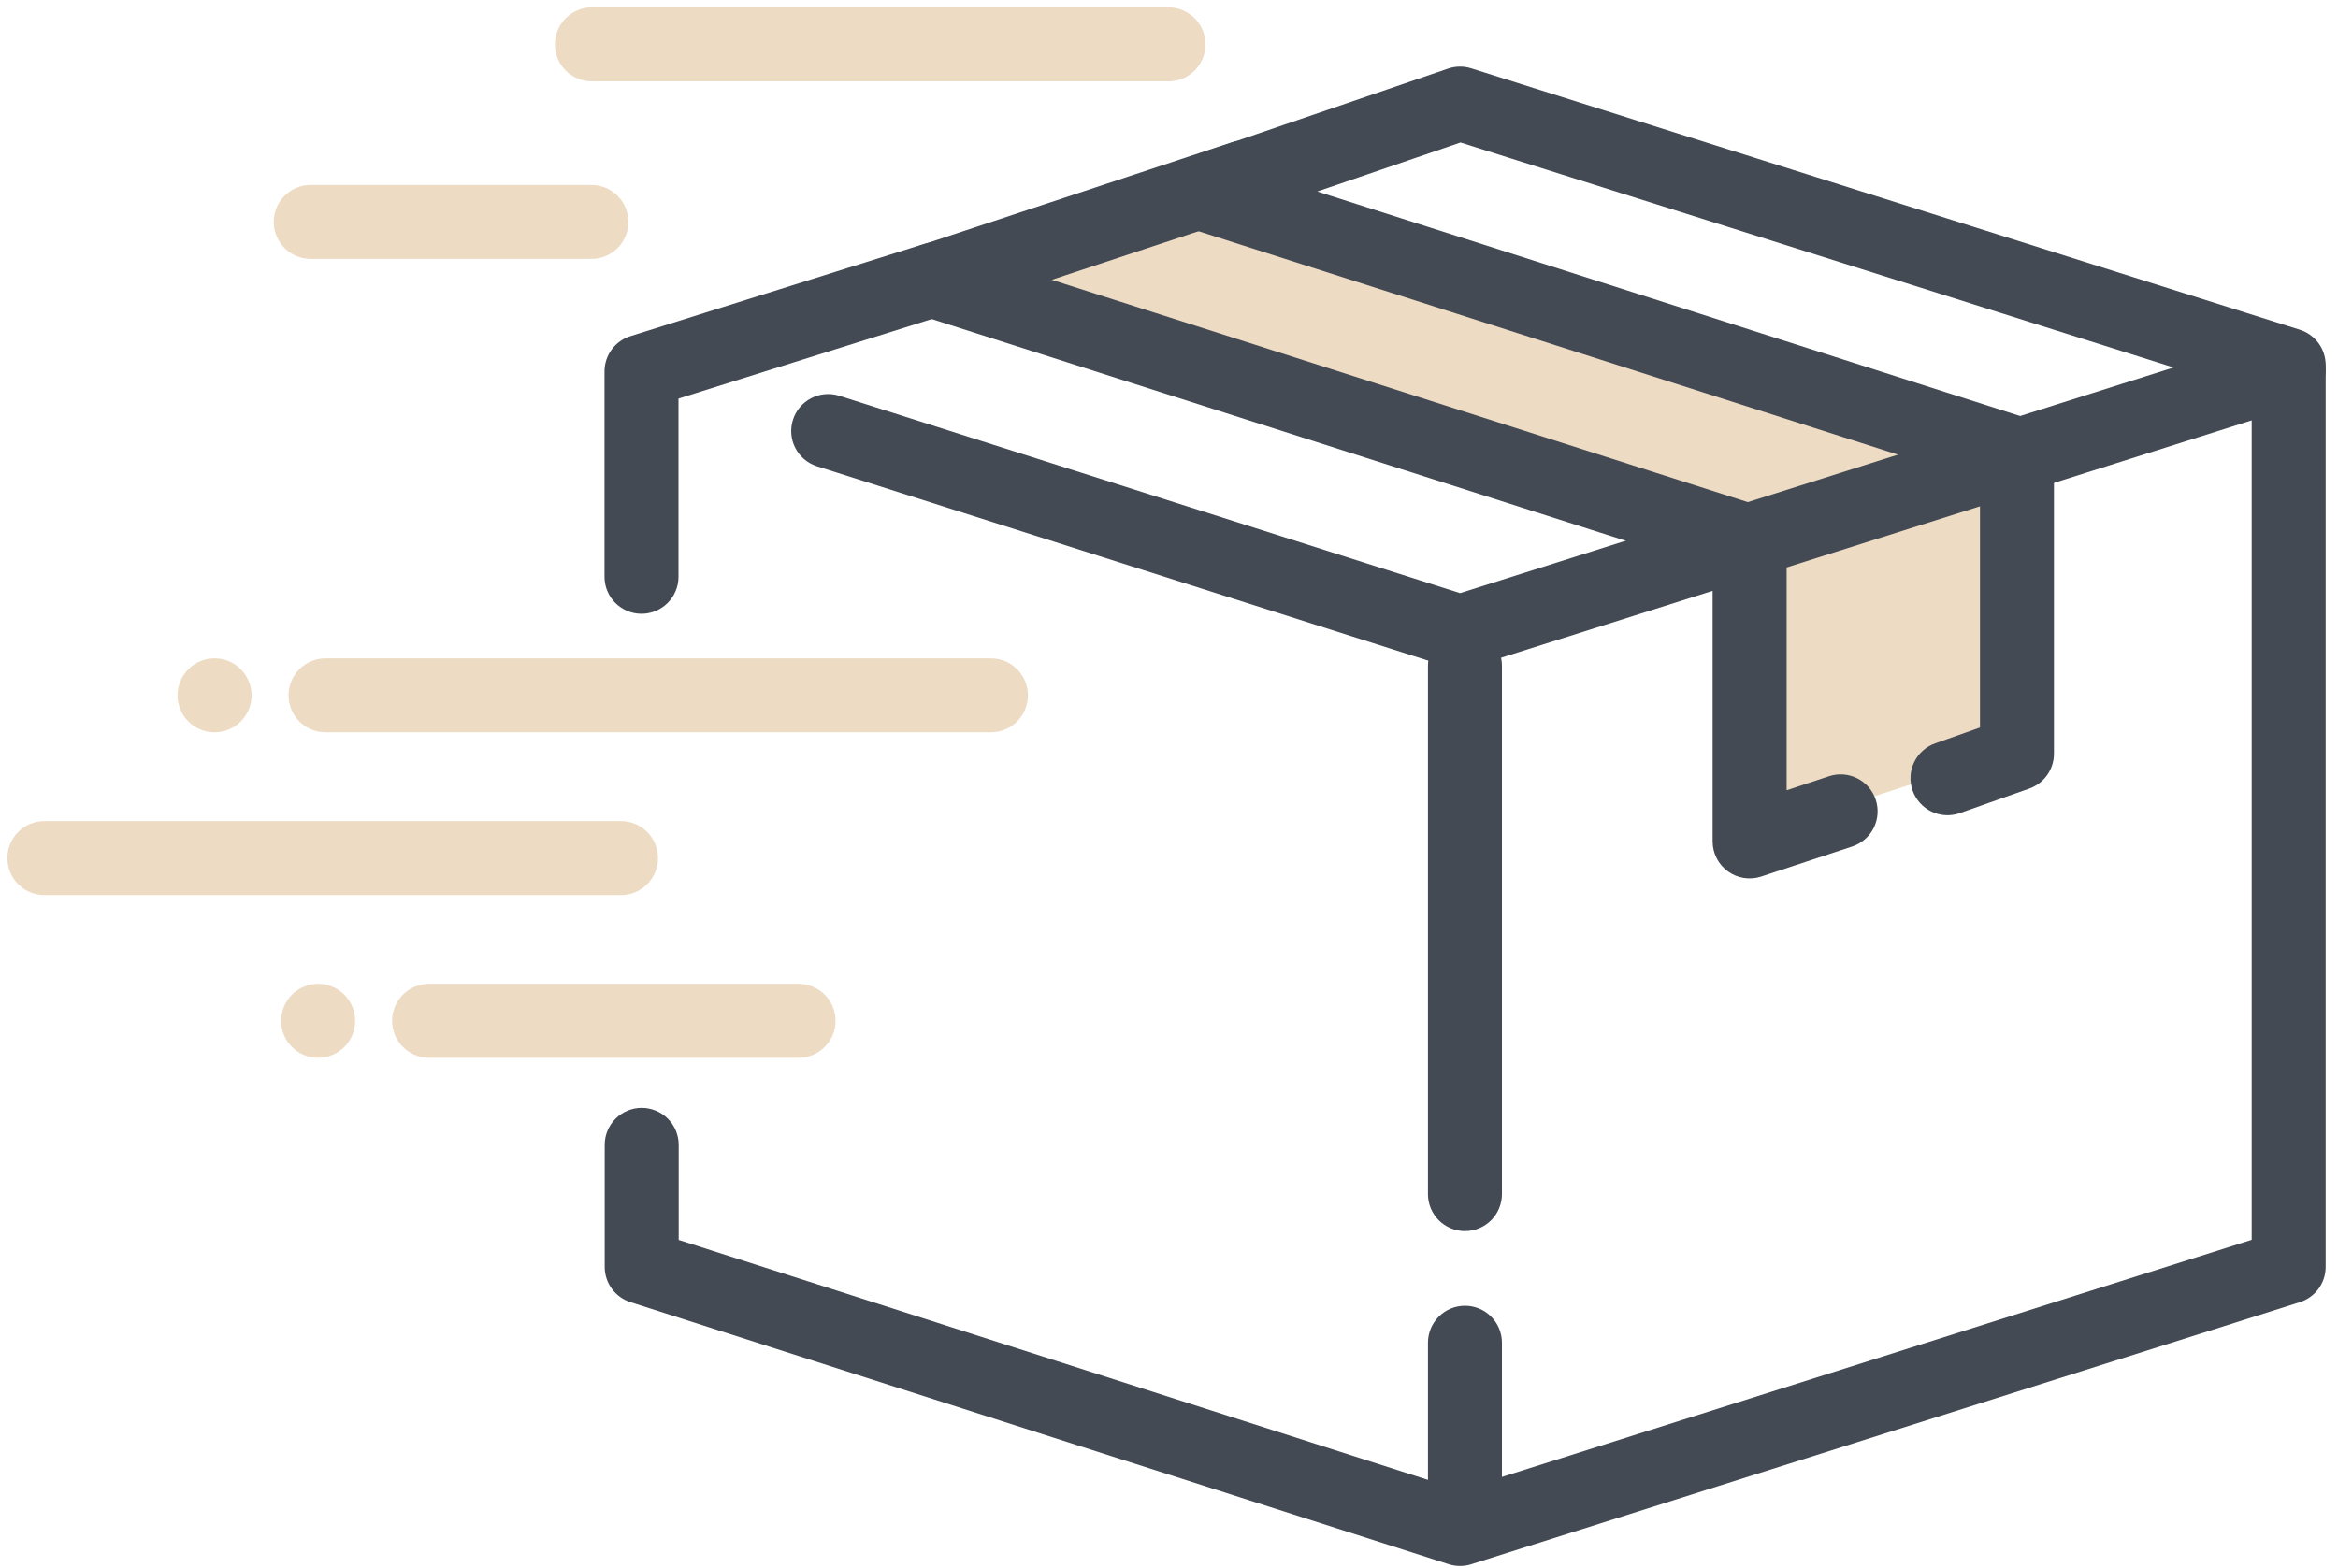
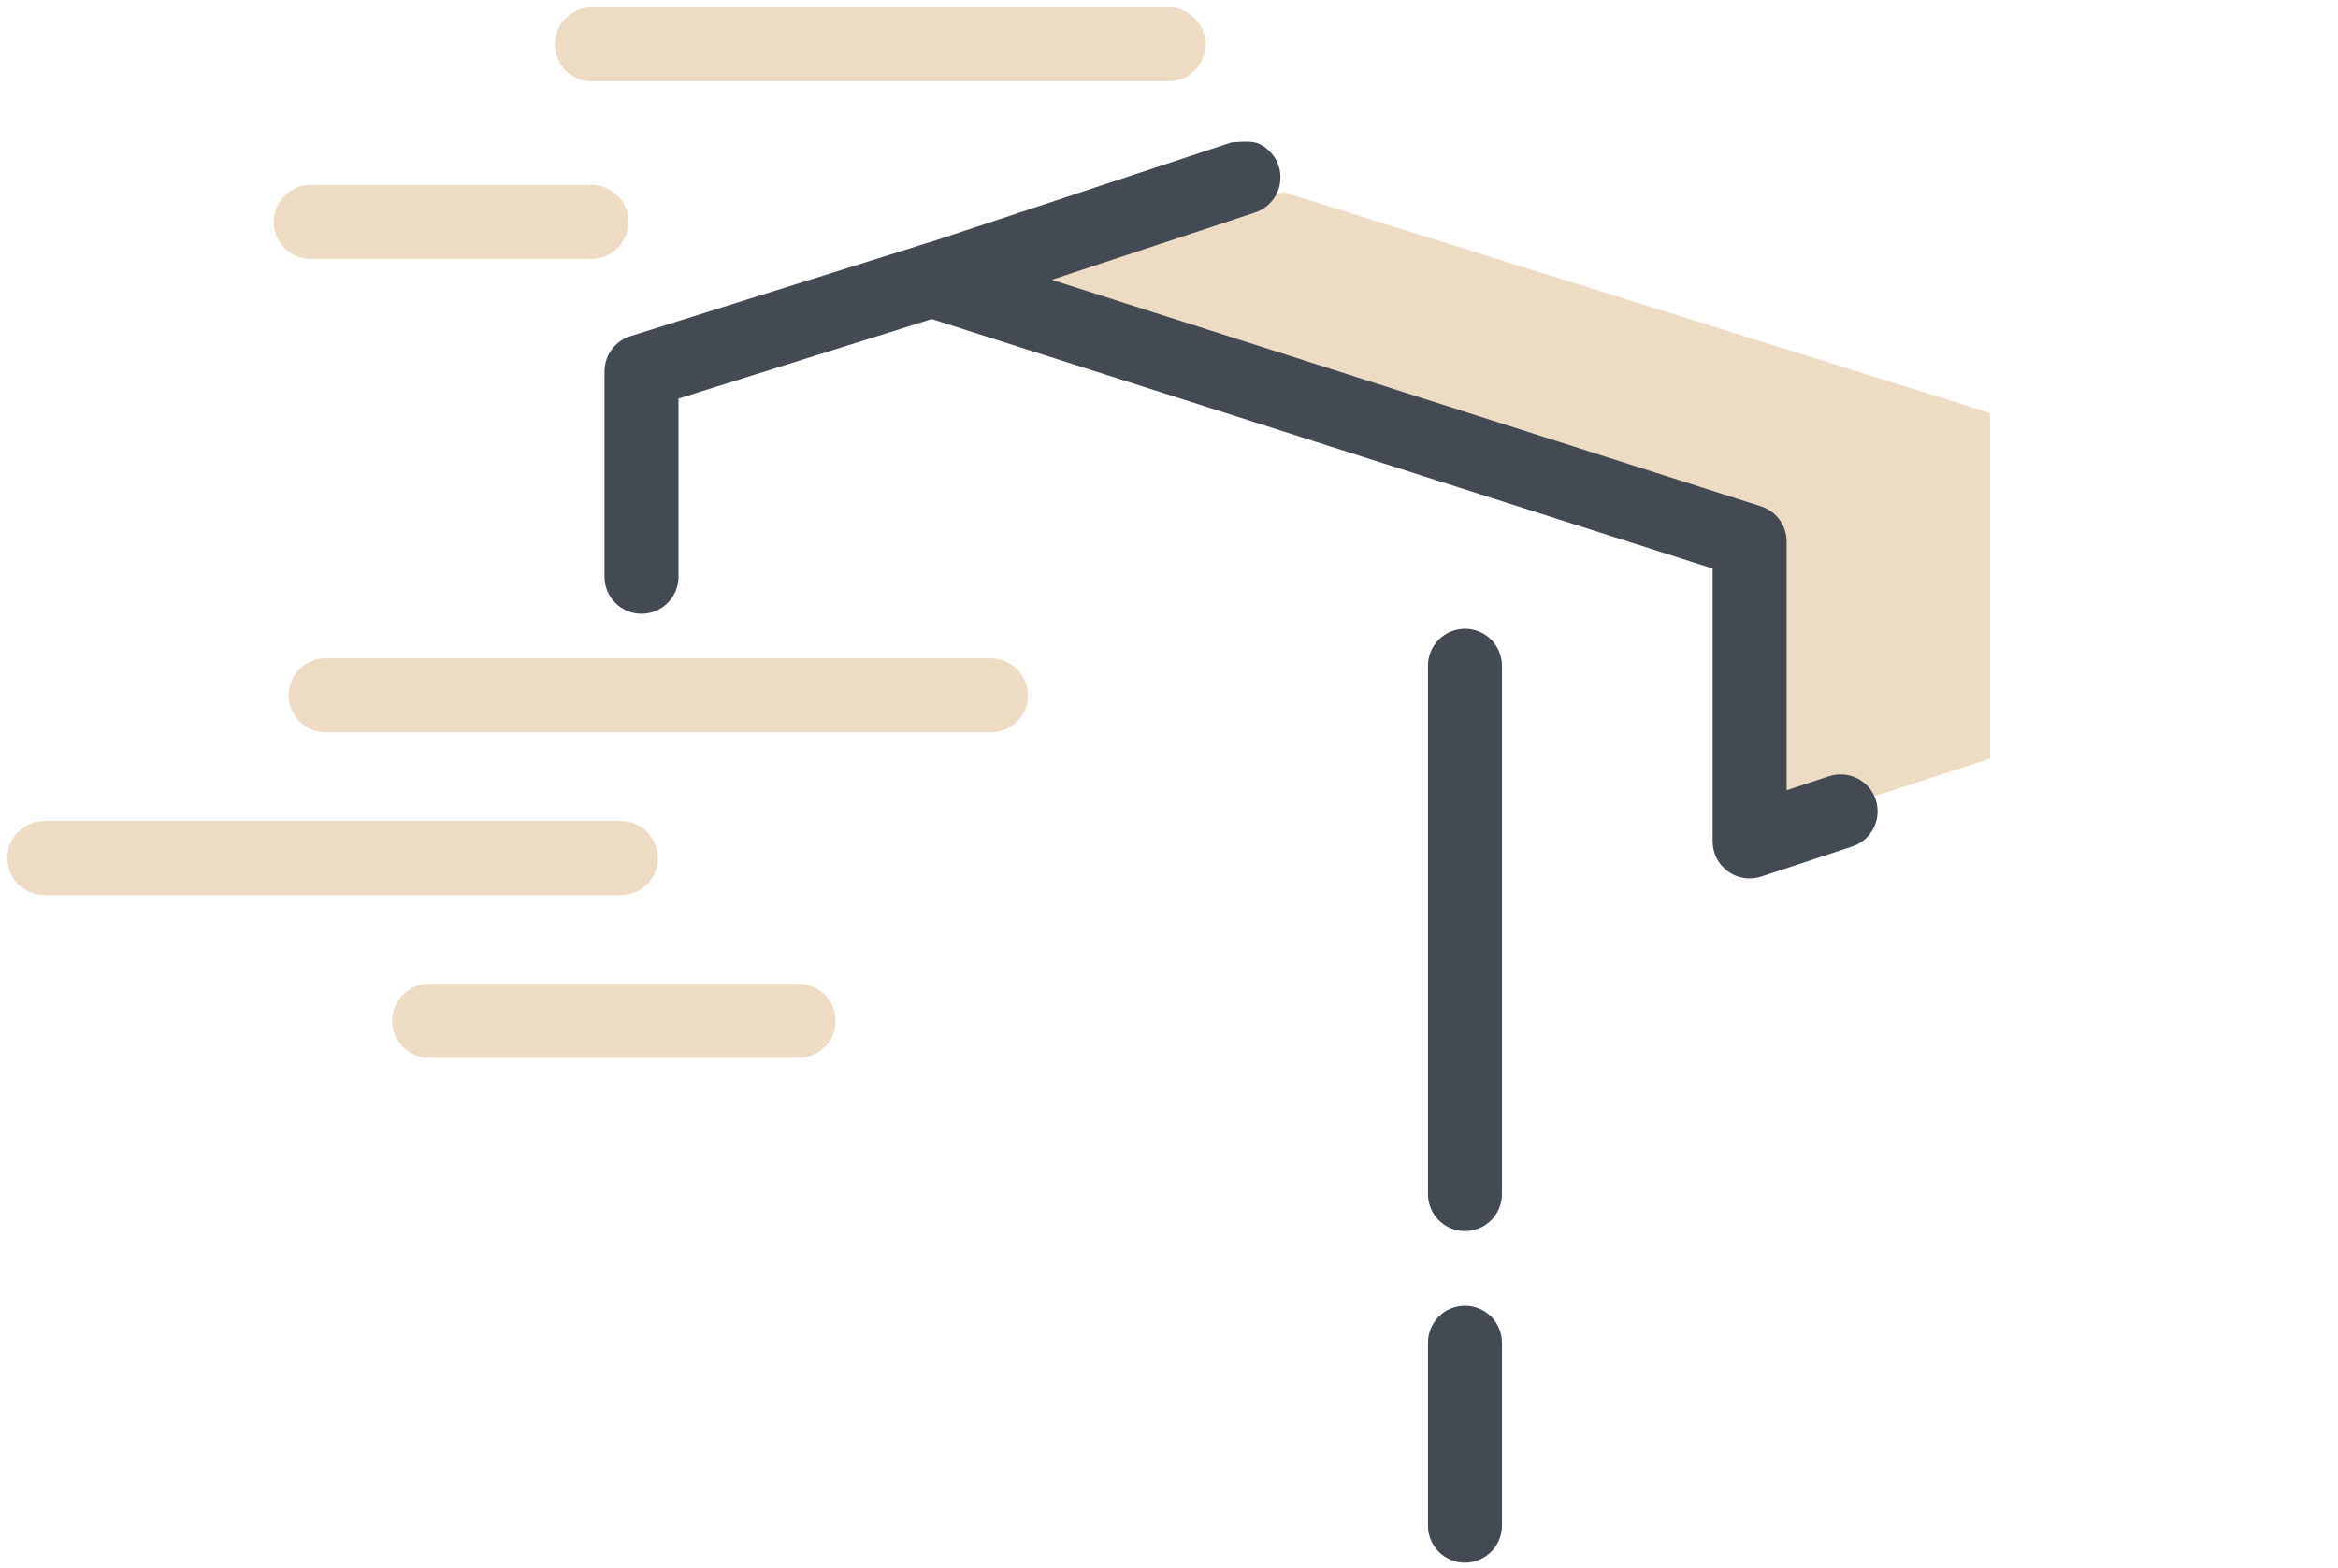
<svg xmlns="http://www.w3.org/2000/svg" width="158" height="106" viewBox="0 0 158 106" fill="none">
  <path fill-rule="evenodd" clip-rule="evenodd" d="M86.751 13L134.485 27.917V51.277L118.692 56.418V34.216L69 18.375L86.751 13Z" fill="#EDDBC3" />
-   <path d="M89.024 12.944L137.066 28.294C137.571 28.455 138.011 28.773 138.324 29.201C138.636 29.628 138.805 30.144 138.805 30.674V50.945C138.805 51.462 138.645 51.967 138.346 52.389C138.047 52.812 137.625 53.131 137.137 53.303L132.442 54.961C131.817 55.182 131.13 55.145 130.531 54.859C129.933 54.573 129.473 54.061 129.252 53.436C129.031 52.811 129.068 52.123 129.354 51.525C129.64 50.927 130.152 50.467 130.777 50.246L133.805 49.176V32.502L80.305 15.408C78.012 14.675 77.978 11.441 80.257 10.661L97.857 4.636C98.362 4.463 98.91 4.456 99.419 4.616L155.419 22.287C155.926 22.447 156.369 22.765 156.684 23.193C156.998 23.622 157.167 24.14 157.167 24.672V85.636C157.167 86.167 156.998 86.685 156.684 87.113C156.37 87.541 155.928 87.859 155.421 88.019L99.421 105.734C98.927 105.89 98.397 105.889 97.904 105.731L42.603 88.016C42.099 87.855 41.658 87.537 41.346 87.109C41.034 86.681 40.865 86.165 40.865 85.635V77.383C40.865 76.72 41.129 76.084 41.597 75.615C42.066 75.147 42.702 74.883 43.365 74.883C44.028 74.883 44.664 75.147 45.133 75.615C45.602 76.084 45.865 76.72 45.865 77.383V83.81L98.672 100.726L152.167 83.804V26.504L98.699 9.631L89.024 12.943V12.944Z" fill="#434A54" />
-   <path d="M153.914 22.616C154.227 22.517 154.556 22.48 154.883 22.509C155.211 22.537 155.529 22.63 155.82 22.781C156.112 22.932 156.37 23.14 156.582 23.391C156.793 23.642 156.953 23.933 157.052 24.246C157.151 24.559 157.187 24.889 157.159 25.216C157.13 25.543 157.038 25.861 156.887 26.152C156.735 26.444 156.528 26.703 156.277 26.914C156.025 27.125 155.735 27.285 155.422 27.384L99.422 45.098C98.93 45.254 98.402 45.254 97.91 45.098L55.174 31.505C54.551 31.296 54.036 30.851 53.739 30.266C53.442 29.681 53.387 29.002 53.587 28.377C53.785 27.751 54.222 27.229 54.803 26.923C55.384 26.617 56.061 26.552 56.69 26.741L98.67 40.091L153.914 22.616Z" fill="#434A54" />
-   <path d="M123.619 52.464C124.247 52.261 124.93 52.315 125.519 52.614C126.108 52.913 126.555 53.432 126.762 54.059C126.968 54.687 126.919 55.37 126.624 55.961C126.329 56.551 125.812 57.001 125.186 57.212L119.021 59.248C118.645 59.372 118.246 59.405 117.855 59.345C117.464 59.284 117.093 59.132 116.772 58.9C116.452 58.669 116.191 58.364 116.011 58.012C115.831 57.66 115.737 57.27 115.737 56.874V38.429L62.239 21.335C59.933 20.599 59.916 17.342 62.214 16.581L83.215 9.627C83.528 9.519 83.859 9.474 84.19 9.495C84.52 9.516 84.843 9.602 85.14 9.748C85.437 9.895 85.701 10.099 85.918 10.349C86.136 10.599 86.301 10.889 86.405 11.204C86.51 11.518 86.55 11.85 86.525 12.18C86.5 12.51 86.409 12.832 86.259 13.127C86.108 13.421 85.9 13.684 85.648 13.898C85.395 14.111 85.103 14.273 84.787 14.373L71.079 18.912L118.999 34.222C119.504 34.383 119.945 34.701 120.258 35.129C120.571 35.557 120.739 36.074 120.739 36.604V53.416L123.619 52.464Z" fill="#434A54" />
+   <path d="M123.619 52.464C124.247 52.261 124.93 52.315 125.519 52.614C126.108 52.913 126.555 53.432 126.762 54.059C126.968 54.687 126.919 55.37 126.624 55.961C126.329 56.551 125.812 57.001 125.186 57.212L119.021 59.248C118.645 59.372 118.246 59.405 117.855 59.345C117.464 59.284 117.093 59.132 116.772 58.9C116.452 58.669 116.191 58.364 116.011 58.012C115.831 57.66 115.737 57.27 115.737 56.874V38.429L62.239 21.335C59.933 20.599 59.916 17.342 62.214 16.581L83.215 9.627C84.52 9.516 84.843 9.602 85.14 9.748C85.437 9.895 85.701 10.099 85.918 10.349C86.136 10.599 86.301 10.889 86.405 11.204C86.51 11.518 86.55 11.85 86.525 12.18C86.5 12.51 86.409 12.832 86.259 13.127C86.108 13.421 85.9 13.684 85.648 13.898C85.395 14.111 85.103 14.273 84.787 14.373L71.079 18.912L118.999 34.222C119.504 34.383 119.945 34.701 120.258 35.129C120.571 35.557 120.739 36.074 120.739 36.604V53.416L123.619 52.464Z" fill="#434A54" />
  <path d="M45.852 26.94V38.987C45.852 39.65 45.588 40.286 45.119 40.755C44.651 41.224 44.015 41.487 43.352 41.487C42.688 41.487 42.053 41.224 41.584 40.755C41.115 40.286 40.852 39.65 40.852 38.987V25.105C40.852 24.573 41.021 24.055 41.336 23.626C41.651 23.197 42.095 22.879 42.603 22.72L62.466 16.483C62.78 16.38 63.111 16.341 63.441 16.368C63.771 16.394 64.092 16.486 64.386 16.637C64.68 16.788 64.941 16.997 65.154 17.25C65.367 17.502 65.527 17.795 65.626 18.111C65.725 18.426 65.761 18.758 65.731 19.087C65.701 19.416 65.606 19.737 65.451 20.029C65.296 20.321 65.085 20.58 64.83 20.79C64.575 21 64.28 21.157 63.964 21.253L45.852 26.94Z" fill="#434A54" />
  <path d="M66.965 44.5C67.628 44.5 68.264 44.763 68.733 45.232C69.202 45.701 69.465 46.337 69.465 47C69.465 47.663 69.202 48.299 68.733 48.768C68.264 49.237 67.628 49.5 66.965 49.5H22C21.337 49.5 20.701 49.237 20.232 48.768C19.763 48.299 19.5 47.663 19.5 47C19.5 46.337 19.763 45.701 20.232 45.232C20.701 44.763 21.337 44.5 22 44.5H66.965ZM41.965 55.5C42.628 55.5 43.264 55.763 43.733 56.232C44.202 56.701 44.465 57.337 44.465 58C44.465 58.663 44.202 59.299 43.733 59.768C43.264 60.237 42.628 60.5 41.965 60.5H3C2.337 60.5 1.701 60.237 1.232 59.768C0.763 59.299 0.5 58.663 0.5 58C0.5 57.337 0.763 56.701 1.232 56.232C1.701 55.763 2.337 55.5 3 55.5H41.965Z" fill="#EDDBC3" />
-   <path d="M14.5 49.5C15.881 49.5 17 48.381 17 47C17 45.619 15.881 44.5 14.5 44.5C13.119 44.5 12 45.619 12 47C12 48.381 13.119 49.5 14.5 49.5Z" fill="#EDDBC3" />
-   <path d="M21.5 71.5C22.881 71.5 24 70.381 24 69C24 67.619 22.881 66.5 21.5 66.5C20.119 66.5 19 67.619 19 69C19 70.381 20.119 71.5 21.5 71.5Z" fill="#EDDBC3" />
  <path d="M53.965 66.5C54.628 66.5 55.264 66.763 55.733 67.232C56.202 67.701 56.465 68.337 56.465 69C56.465 69.663 56.202 70.299 55.733 70.768C55.264 71.237 54.628 71.5 53.965 71.5H29C28.337 71.5 27.701 71.237 27.232 70.768C26.763 70.299 26.5 69.663 26.5 69C26.5 68.337 26.763 67.701 27.232 67.232C27.701 66.763 28.337 66.5 29 66.5H53.965ZM78.965 0.5C79.628 0.5 80.264 0.763 80.733 1.232C81.202 1.701 81.465 2.337 81.465 3C81.465 3.663 81.202 4.299 80.733 4.768C80.264 5.237 79.628 5.5 78.965 5.5H40C39.337 5.5 38.701 5.237 38.232 4.768C37.763 4.299 37.5 3.663 37.5 3C37.5 2.337 37.763 1.701 38.232 1.232C38.701 0.763 39.337 0.5 40 0.5H78.965ZM39.965 12.5C40.628 12.5 41.264 12.763 41.733 13.232C42.202 13.701 42.465 14.337 42.465 15C42.465 15.663 42.202 16.299 41.733 16.768C41.264 17.237 40.628 17.5 39.965 17.5H21C20.337 17.5 19.701 17.237 19.232 16.768C18.763 16.299 18.5 15.663 18.5 15C18.5 14.337 18.763 13.701 19.232 13.232C19.701 12.763 20.337 12.5 21 12.5H39.965Z" fill="#EDDBC3" />
  <path d="M101.5 103.125C101.5 103.788 101.237 104.424 100.768 104.893C100.299 105.362 99.663 105.625 99 105.625C98.337 105.625 97.701 105.362 97.232 104.893C96.763 104.424 96.5 103.788 96.5 103.125V90.76C96.5 90.097 96.763 89.461 97.232 88.992C97.701 88.523 98.337 88.26 99 88.26C99.663 88.26 100.299 88.523 100.768 88.992C101.237 89.461 101.5 90.097 101.5 90.76V103.125ZM101.5 80.714C101.5 81.377 101.237 82.013 100.768 82.482C100.299 82.951 99.663 83.214 99 83.214C98.337 83.214 97.701 82.951 97.232 82.482C96.763 82.013 96.5 81.377 96.5 80.714V45C96.5 44.337 96.763 43.701 97.232 43.232C97.701 42.763 98.337 42.5 99 42.5C99.663 42.5 100.299 42.763 100.768 43.232C101.237 43.701 101.5 44.337 101.5 45V80.714Z" fill="#434A54" />
</svg>